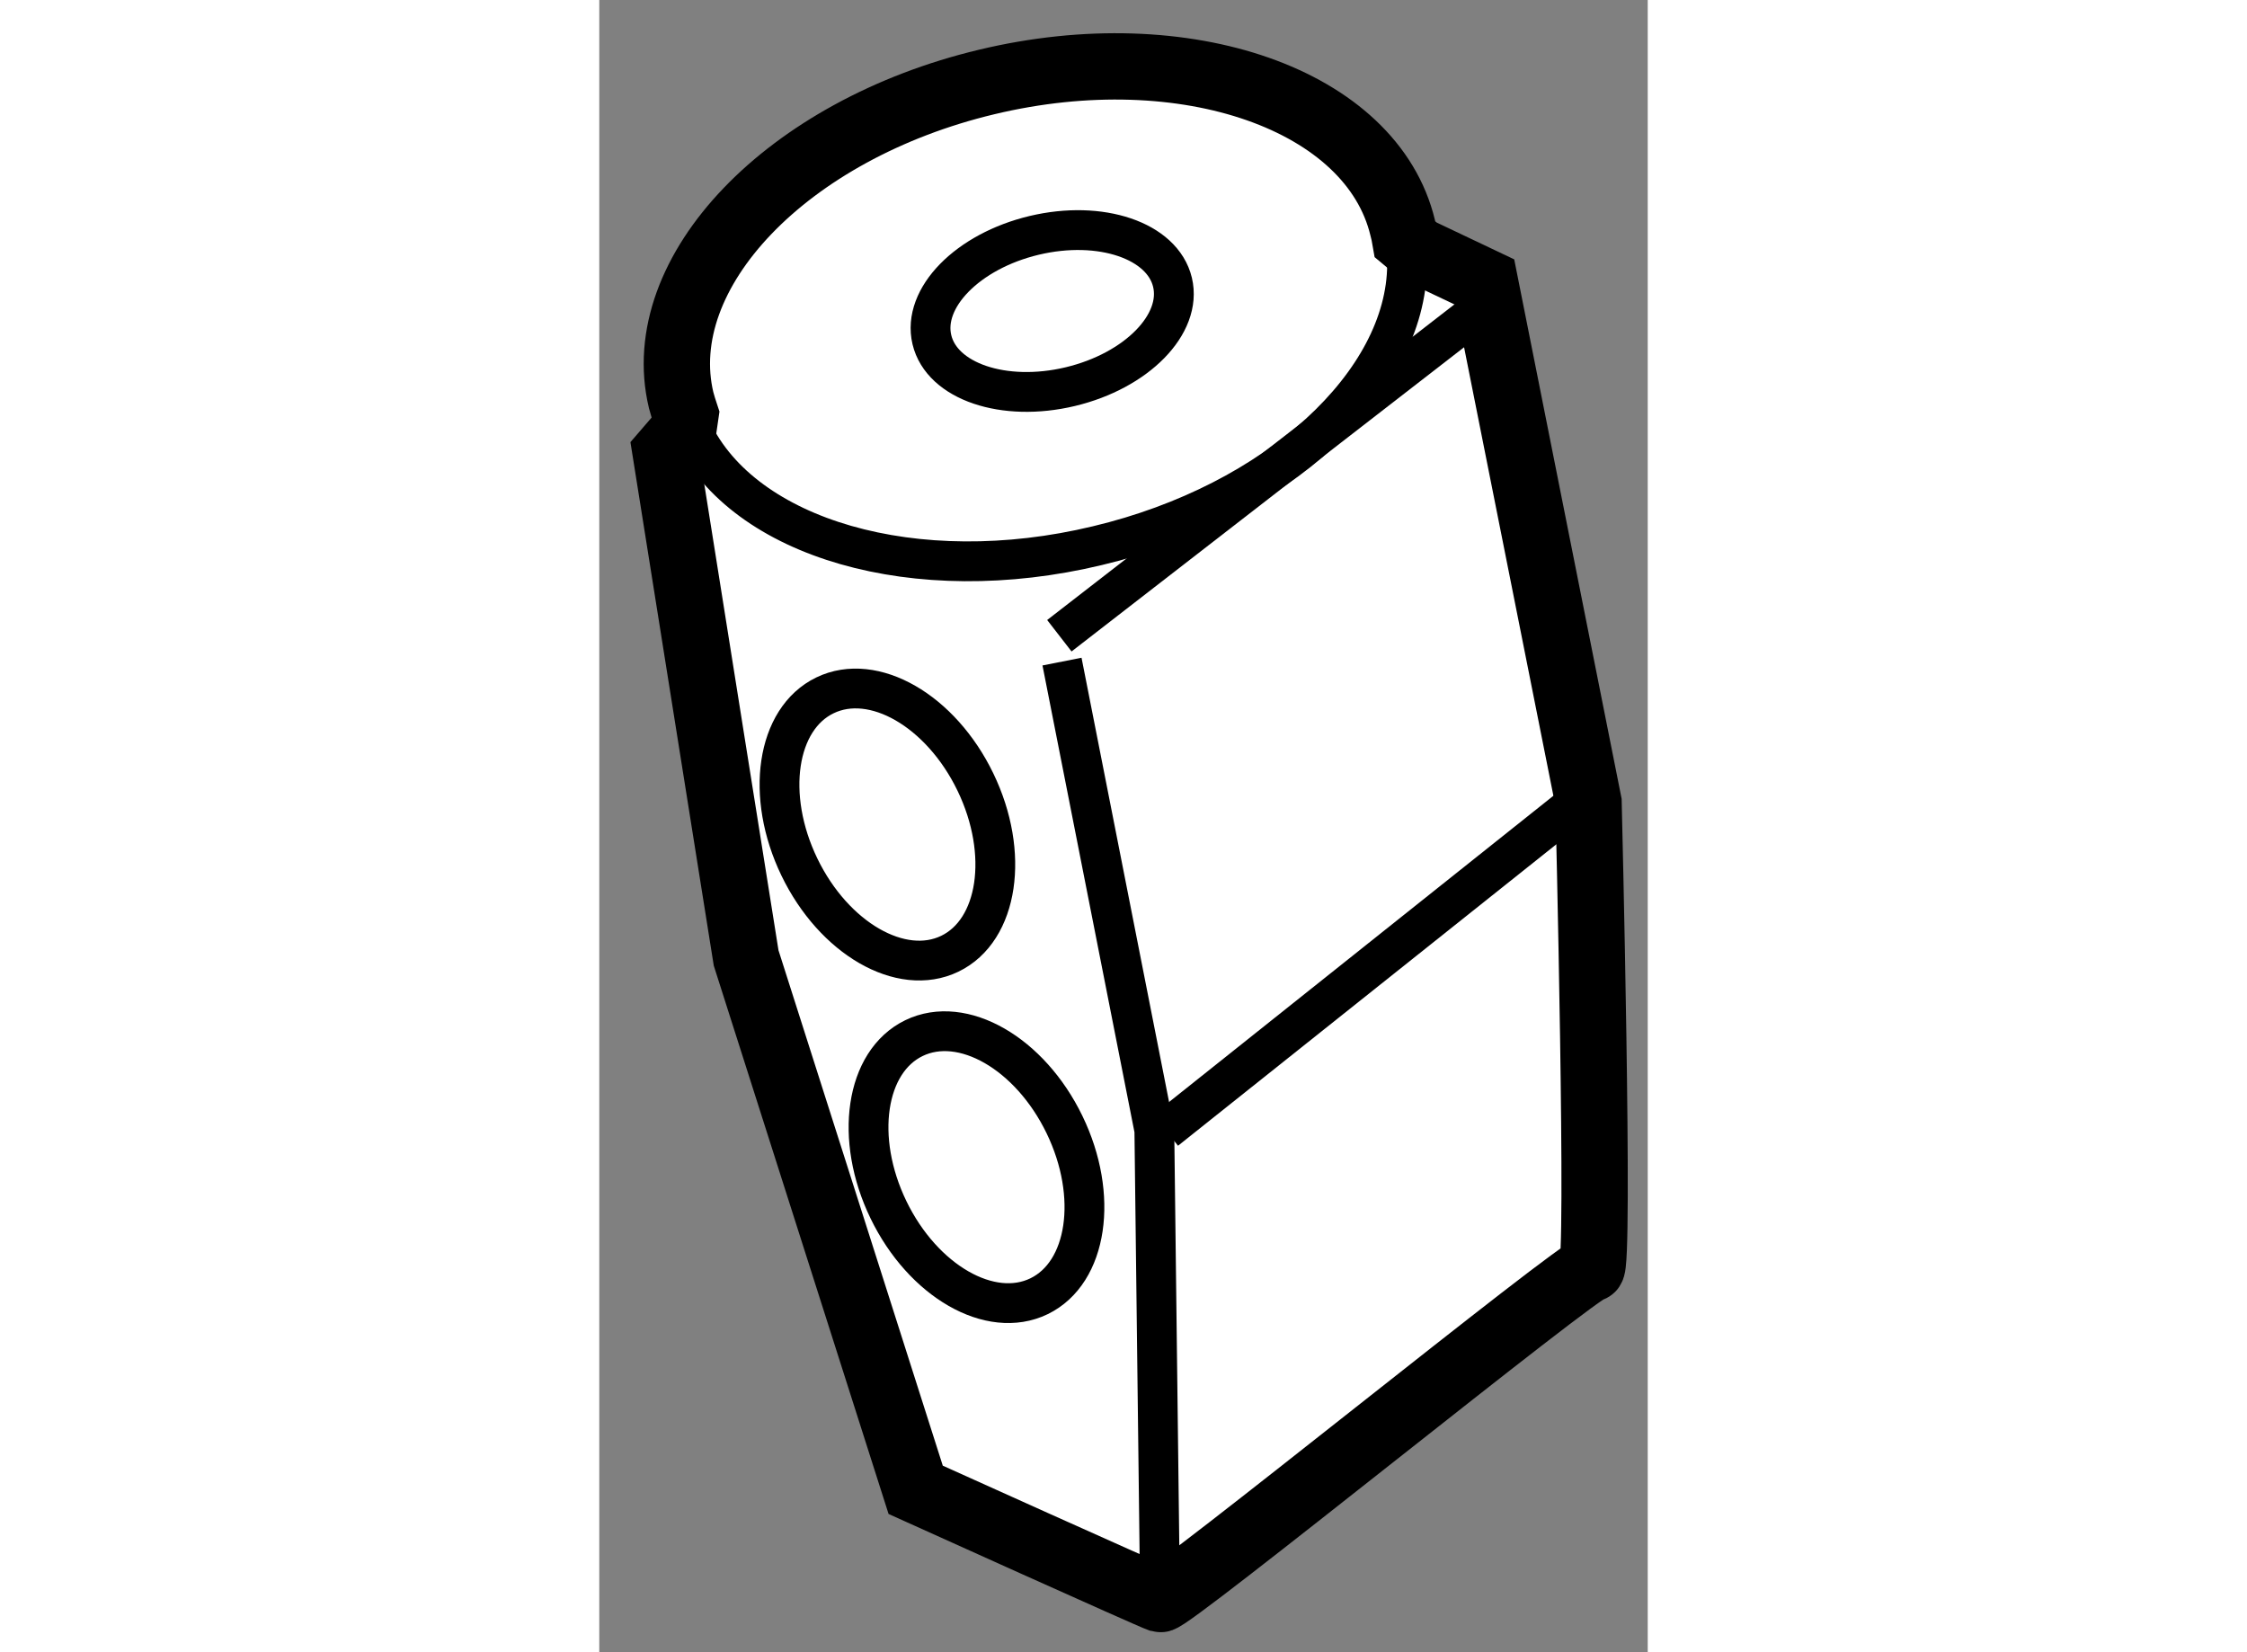
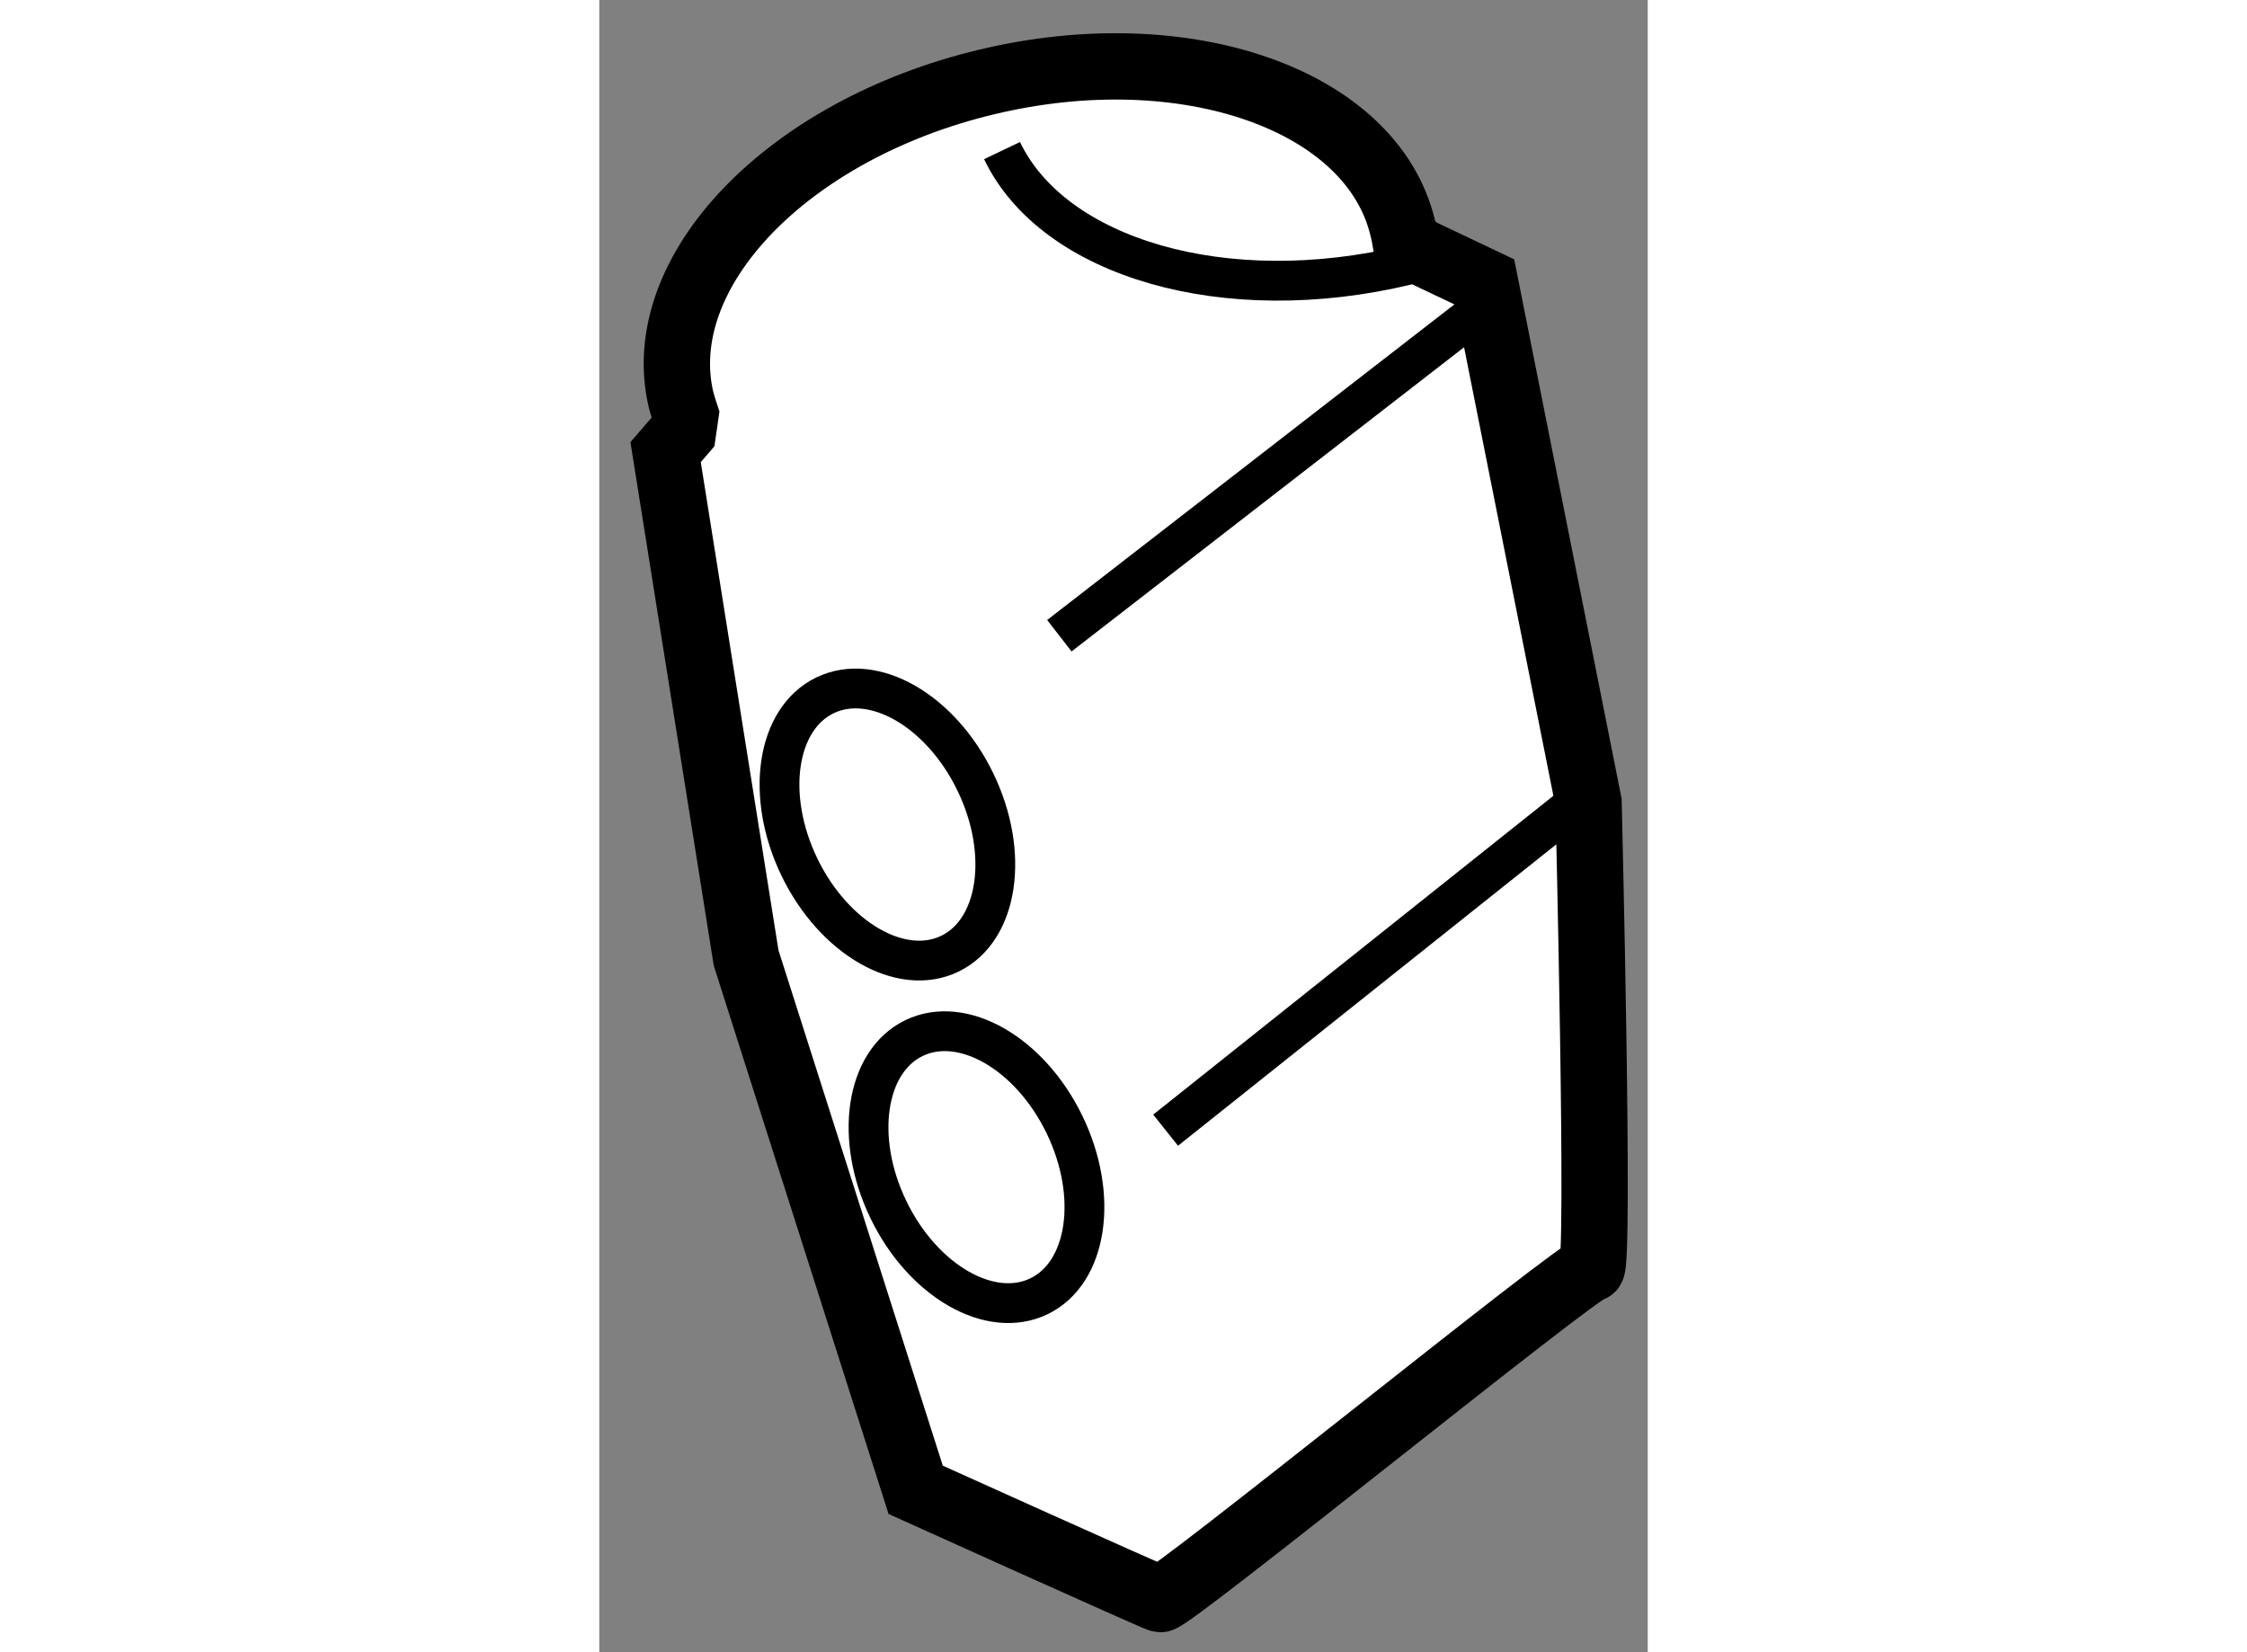
<svg xmlns="http://www.w3.org/2000/svg" version="1.1" x="0px" y="0px" width="244.8px" height="180px" viewBox="145.246 137.91 7.903 12.454" enable-background="new 0 0 244.8 180" xml:space="preserve">
  <rect x="145.246" y="137.91" width="7.903" height="12.454" fill="#808080" stroke="none" />
  <g>
    <path fill="#FFFFFF" stroke="#000000" stroke-width="0.5" d="M145.896,141.035c-0.012-0.036-0.023-0.072-0.033-0.109    c-0.23-0.965,0.8-2.039,2.303-2.398c1.502-0.36,2.905,0.135,3.136,1.099c0.008,0.029,0.014,0.059,0.019,0.088l0.102,0.085    l0.499,0.237l0.781,3.922c0,0,0.087,3.534,0.021,3.513c-0.065-0.022-3.186,2.513-3.25,2.492c-0.065-0.021-1.843-0.824-1.843-0.824    l-1.278-4.009l-0.607-3.813l0.131-0.152L145.896,141.035z" />
-     <ellipse transform="matrix(0.973 -0.232 0.232 0.973 -28.455 38.238)" fill="none" stroke="#000000" stroke-width="0.3" cx="148.583" cy="140.275" rx="0.932" ry="0.586" />
-     <path fill="none" stroke="#000000" stroke-width="0.3" d="M151.335,139.908c-0.005,0.884-0.977,1.792-2.334,2.115    c-1.373,0.33-2.667-0.055-3.053-0.863" />
+     <path fill="none" stroke="#000000" stroke-width="0.3" d="M151.335,139.908c-1.373,0.33-2.667-0.055-3.053-0.863" />
    <line fill="none" stroke="#000000" stroke-width="0.3" x1="148.714" y1="142.702" x2="151.985" y2="140.167" />
-     <polyline fill="none" stroke="#000000" stroke-width="0.3" points="148.734,142.897 149.43,146.429 149.473,149.963   " />
    <line fill="none" stroke="#000000" stroke-width="0.3" x1="149.515" y1="146.429" x2="152.723" y2="143.873" />
    <ellipse transform="matrix(0.9 -0.435 0.435 0.9 -48.03 78.568)" fill="none" stroke="#000000" stroke-width="0.3" cx="147.5" cy="144.133" rx="0.737" ry="1.082" />
    <ellipse transform="matrix(0.9 -0.436 0.436 0.9 -49.144 79.252)" fill="none" stroke="#000000" stroke-width="0.3" cx="148.085" cy="146.69" rx="0.737" ry="1.081" />
  </g>
</svg>